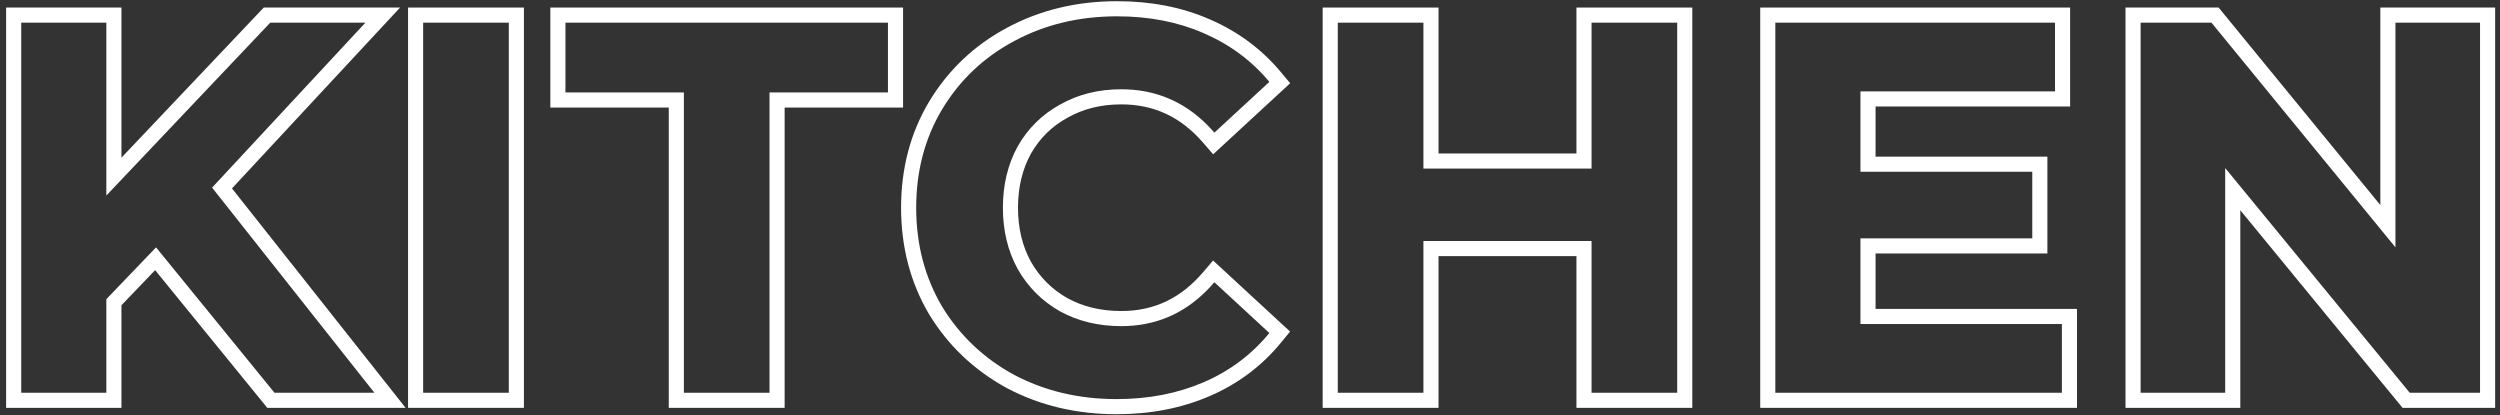
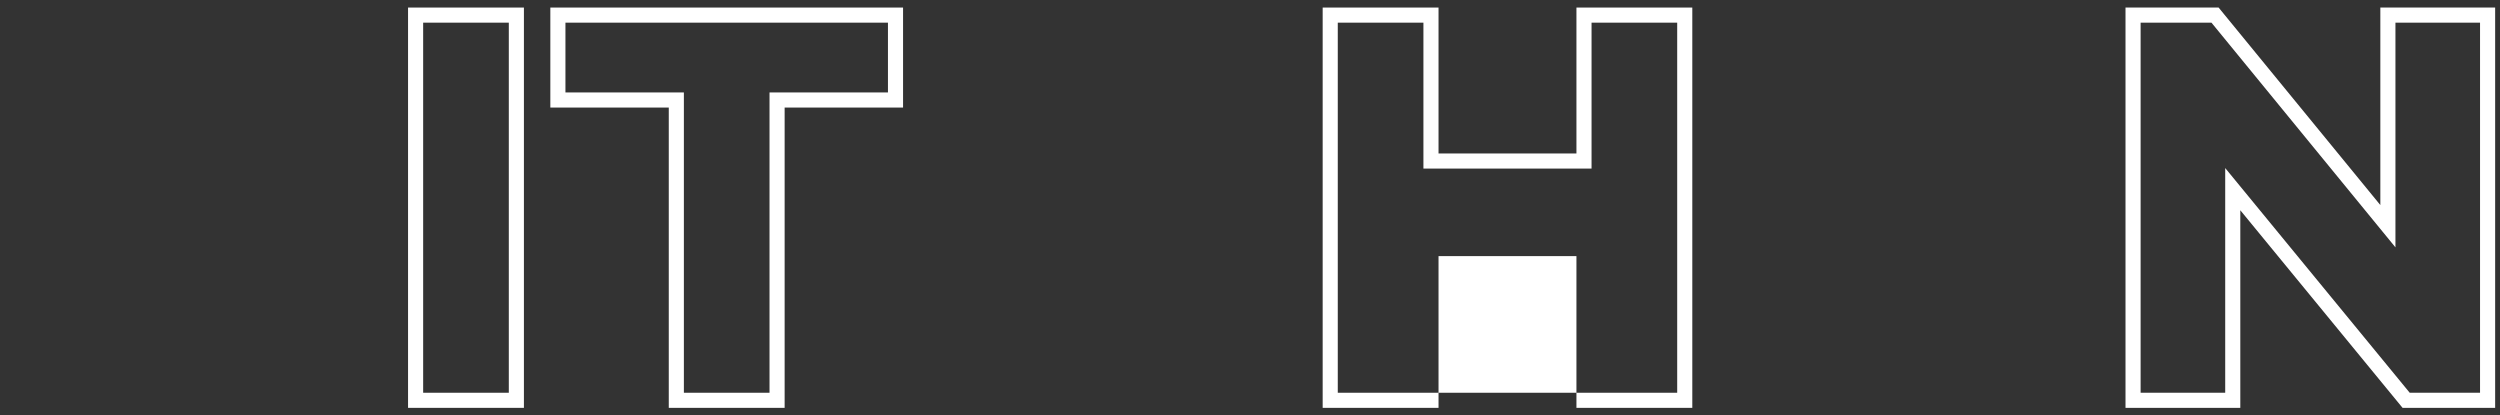
<svg xmlns="http://www.w3.org/2000/svg" width="331" height="55" viewBox="0 0 331 55" fill="none">
  <rect x="0" y="0" width="331" height="55" fill="#333333" stroke="none" />
  <path fill-rule="evenodd" clip-rule="evenodd" d="M330.357 1V54H318.101L296.617 27.837V54H281.417V1H293.744L315.157 27.151V1H330.357ZM317.157 32.75L292.797 3H283.417V52H294.617V22.25L319.047 52H328.357V3H317.157V32.75Z" fill="white" />
-   <path fill-rule="evenodd" clip-rule="evenodd" d="M274.994 40.9V54H233.054V1H274.084V14.1H248.324V20.74H271.074V33.56H248.324V40.9H274.994ZM246.324 31.56H269.074V22.74H246.324V12.1H272.084V3H235.054V52H272.994V42.9H246.324V31.56Z" fill="white" />
-   <path fill-rule="evenodd" clip-rule="evenodd" d="M224.061 1V54H208.721V33.91H190.461V54H175.121V1H190.461V20.32H208.721V1H224.061ZM210.721 22.32H188.461V3H177.121V52H188.461V31.91H210.721V52H222.061V3H210.721V22.32Z" fill="white" />
-   <path fill-rule="evenodd" clip-rule="evenodd" d="M133.306 51.382L133.294 51.375C128.98 49.017 125.545 45.764 123.026 41.631L123.018 41.619L123.011 41.607C120.528 37.401 119.303 32.682 119.303 27.5C119.303 22.318 120.528 17.618 123.016 13.454L123.02 13.448C125.54 9.265 128.979 6.004 133.306 3.688C137.683 1.324 142.564 0.16 147.903 0.16C152.386 0.16 156.49 0.949 160.182 2.566C163.911 4.18 167.06 6.512 169.6 9.56L170.817 11.02L160.623 20.43L159.271 18.869C156.323 15.465 152.761 13.82 148.463 13.82C145.738 13.82 143.379 14.425 141.332 15.588L141.319 15.596L141.306 15.603C139.257 16.728 137.66 18.301 136.489 20.356C135.367 22.404 134.783 24.769 134.783 27.5C134.783 30.231 135.367 32.595 136.489 34.644C137.661 36.701 139.262 38.302 141.319 39.474C143.368 40.596 145.732 41.18 148.463 41.18C152.752 41.18 156.313 39.519 159.263 36.07L160.614 34.492L170.805 43.899L169.61 45.358C167.07 48.457 163.916 50.819 160.177 52.436C156.443 54.05 152.318 54.84 147.833 54.84C142.543 54.84 137.691 53.7 133.318 51.388L133.306 51.382ZM140.343 41.22C137.963 39.867 136.097 38 134.743 35.62C133.437 33.24 132.783 30.533 132.783 27.5C132.783 24.467 133.437 21.76 134.743 19.38C136.097 17 137.963 15.157 140.343 13.85C142.723 12.497 145.43 11.82 148.463 11.82C152.944 11.82 156.761 13.42 159.915 16.62C160.21 16.919 160.5 17.233 160.783 17.56L168.063 10.84C165.73 8.04 162.837 5.893 159.383 4.4C155.977 2.907 152.15 2.16 147.903 2.16C142.863 2.16 138.313 3.257 134.253 5.45C130.24 7.597 127.067 10.607 124.733 14.48C122.447 18.307 121.303 22.647 121.303 27.5C121.303 32.353 122.447 36.717 124.733 40.59C127.067 44.417 130.24 47.427 134.253 49.62C138.313 51.767 142.84 52.84 147.833 52.84C152.08 52.84 155.93 52.093 159.383 50.6C162.837 49.107 165.73 46.937 168.063 44.09L160.783 37.37C160.447 37.763 160.102 38.136 159.749 38.49C156.628 41.617 152.866 43.18 148.463 43.18C145.43 43.18 142.723 42.527 140.343 41.22Z" fill="white" />
+   <path fill-rule="evenodd" clip-rule="evenodd" d="M224.061 1V54H208.721V33.91H190.461V54H175.121V1H190.461V20.32H208.721V1H224.061ZM210.721 22.32H188.461V3H177.121V52H188.461V31.91V52H222.061V3H210.721V22.32Z" fill="white" />
  <path fill-rule="evenodd" clip-rule="evenodd" d="M72.865 14.24V1H119.565V14.24H103.885V54H88.545V14.24H72.865ZM90.545 12.24V52H101.885V12.24H117.565V3H74.865V12.24H90.545Z" fill="white" />
  <path fill-rule="evenodd" clip-rule="evenodd" d="M54.026 1H69.366V54H54.026V1ZM56.026 3V52H67.366V3H56.026Z" fill="white" />
-   <path fill-rule="evenodd" clip-rule="evenodd" d="M36.34 52L20.66 32.75L14.08 39.61V52H2.81V3H14.08V25.89L35.78 3H48.38L28.08 24.84L49.57 52H36.34ZM30.713 24.945L53.703 54H35.39L20.538 35.767L16.08 40.414V54H0.81V1H16.08V20.873L34.92 1H52.97L30.713 24.945Z" fill="white" />
</svg>